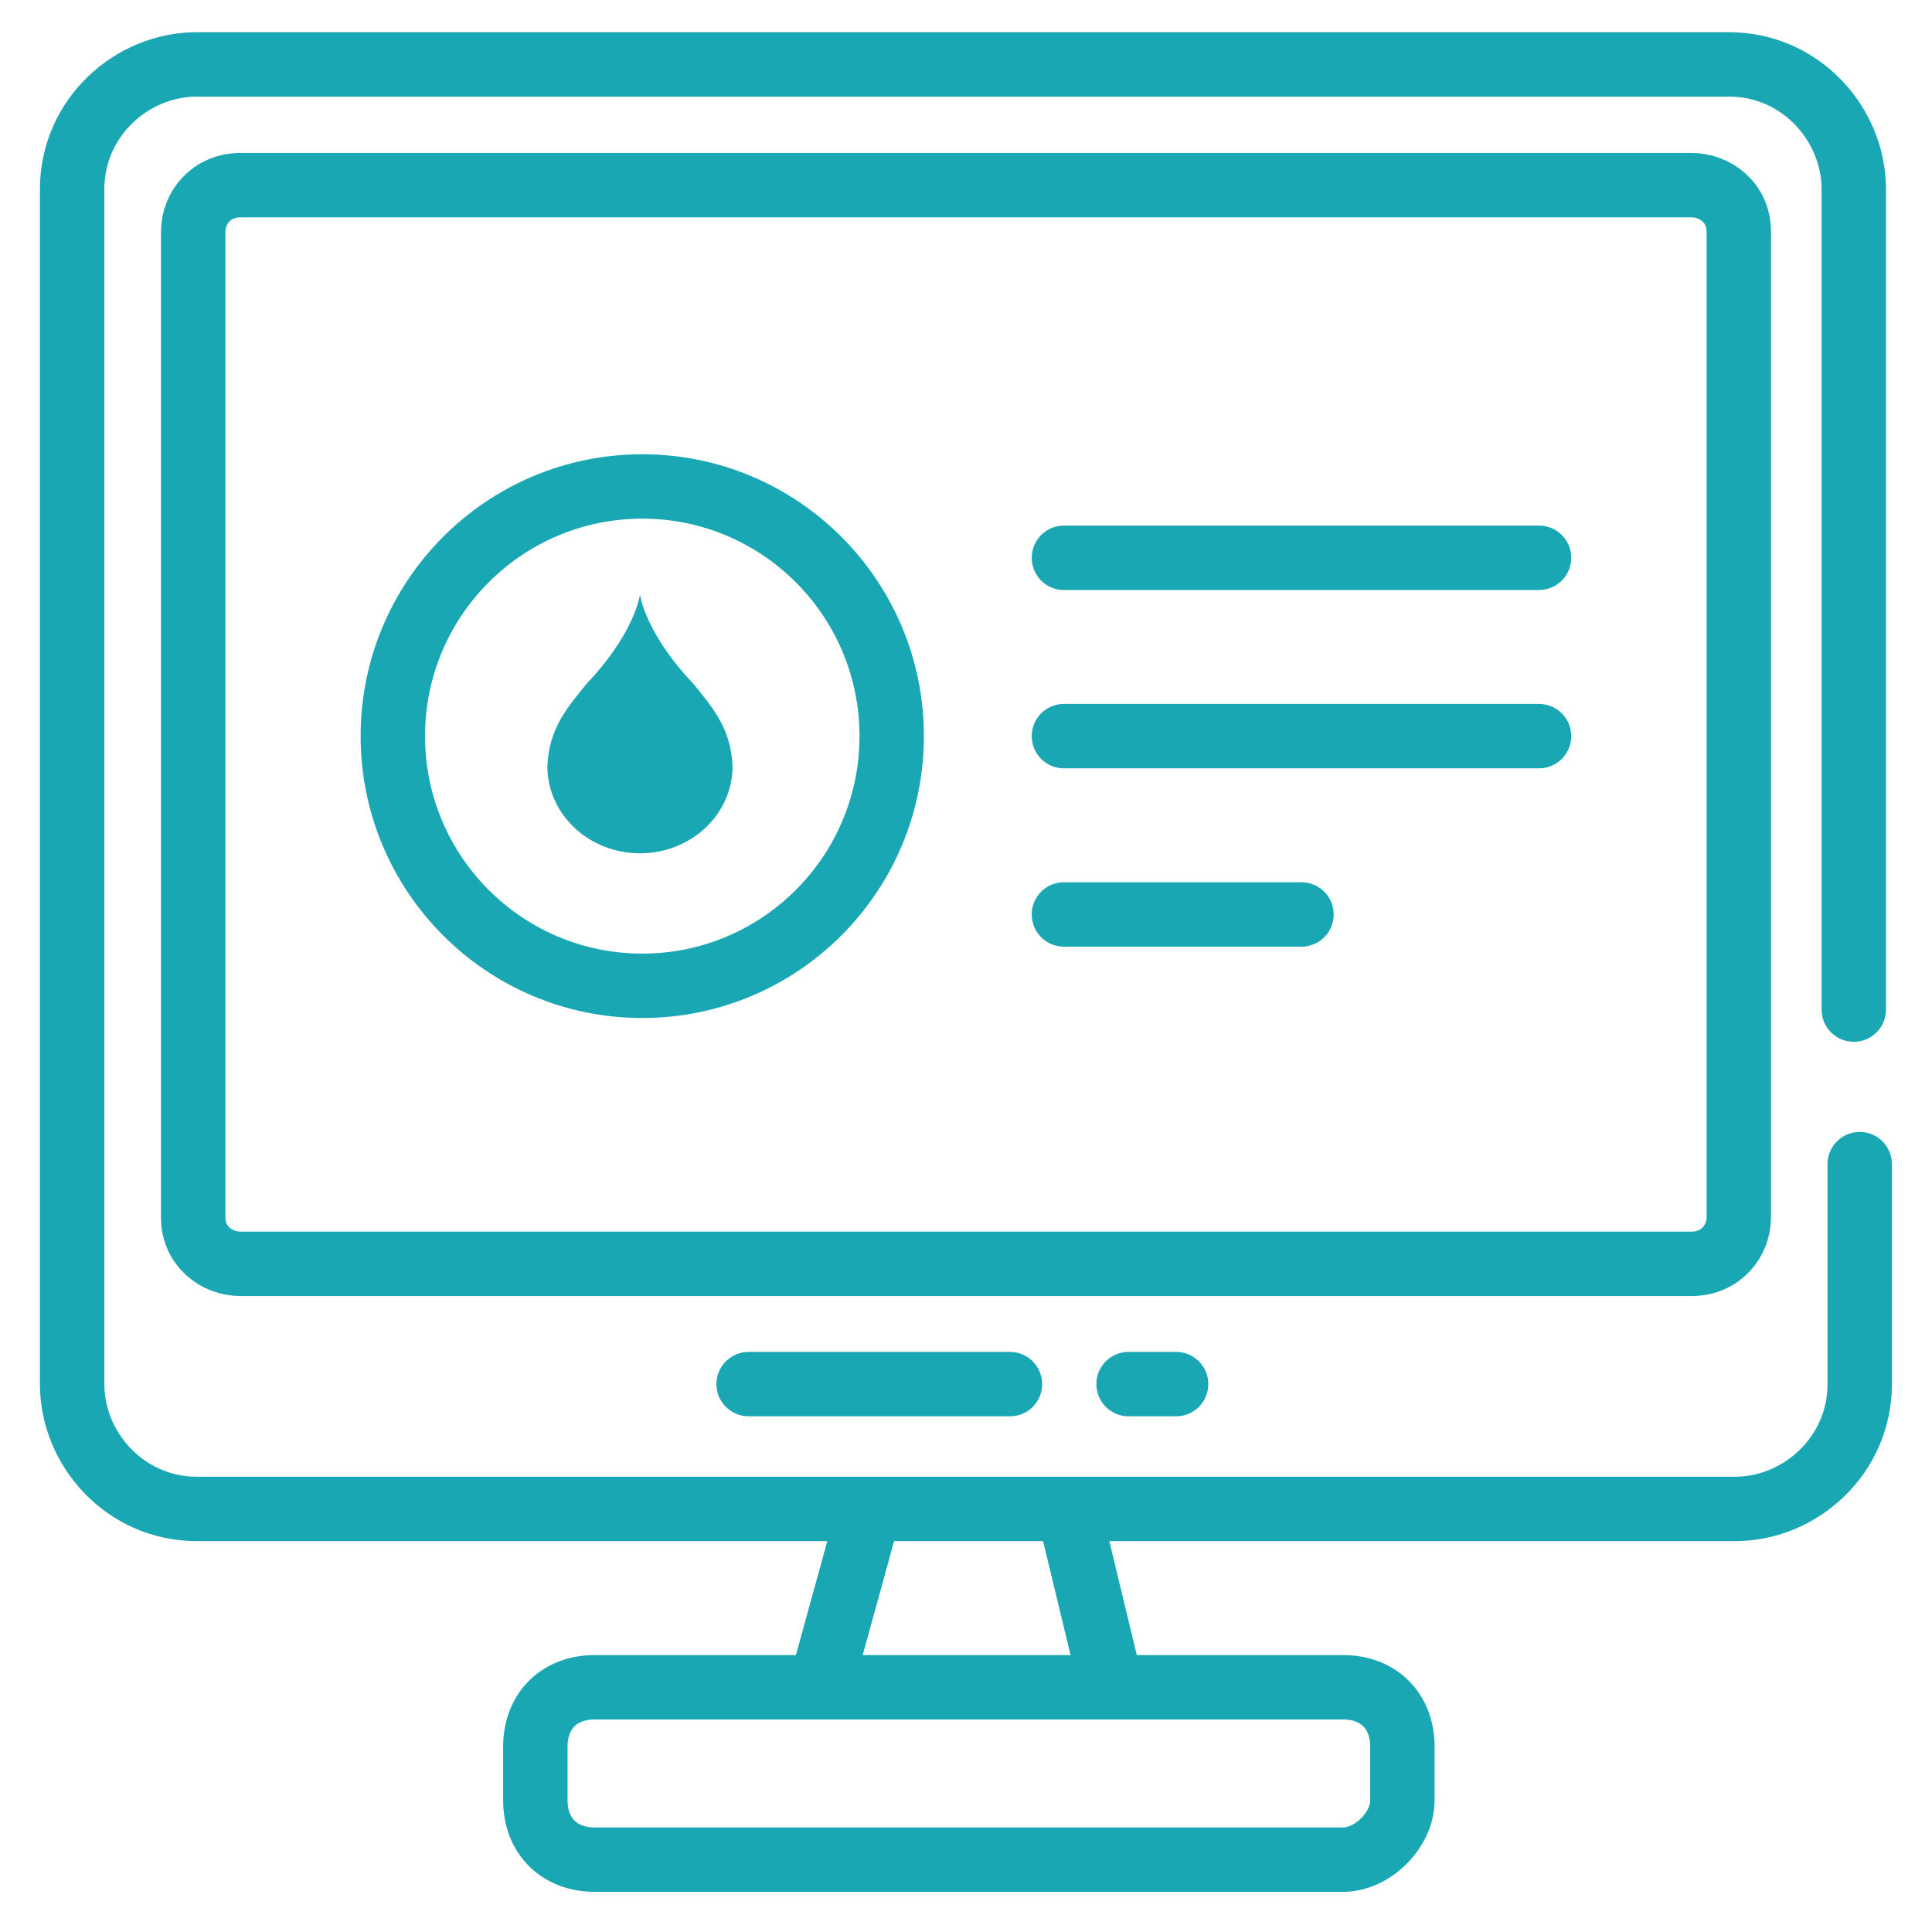
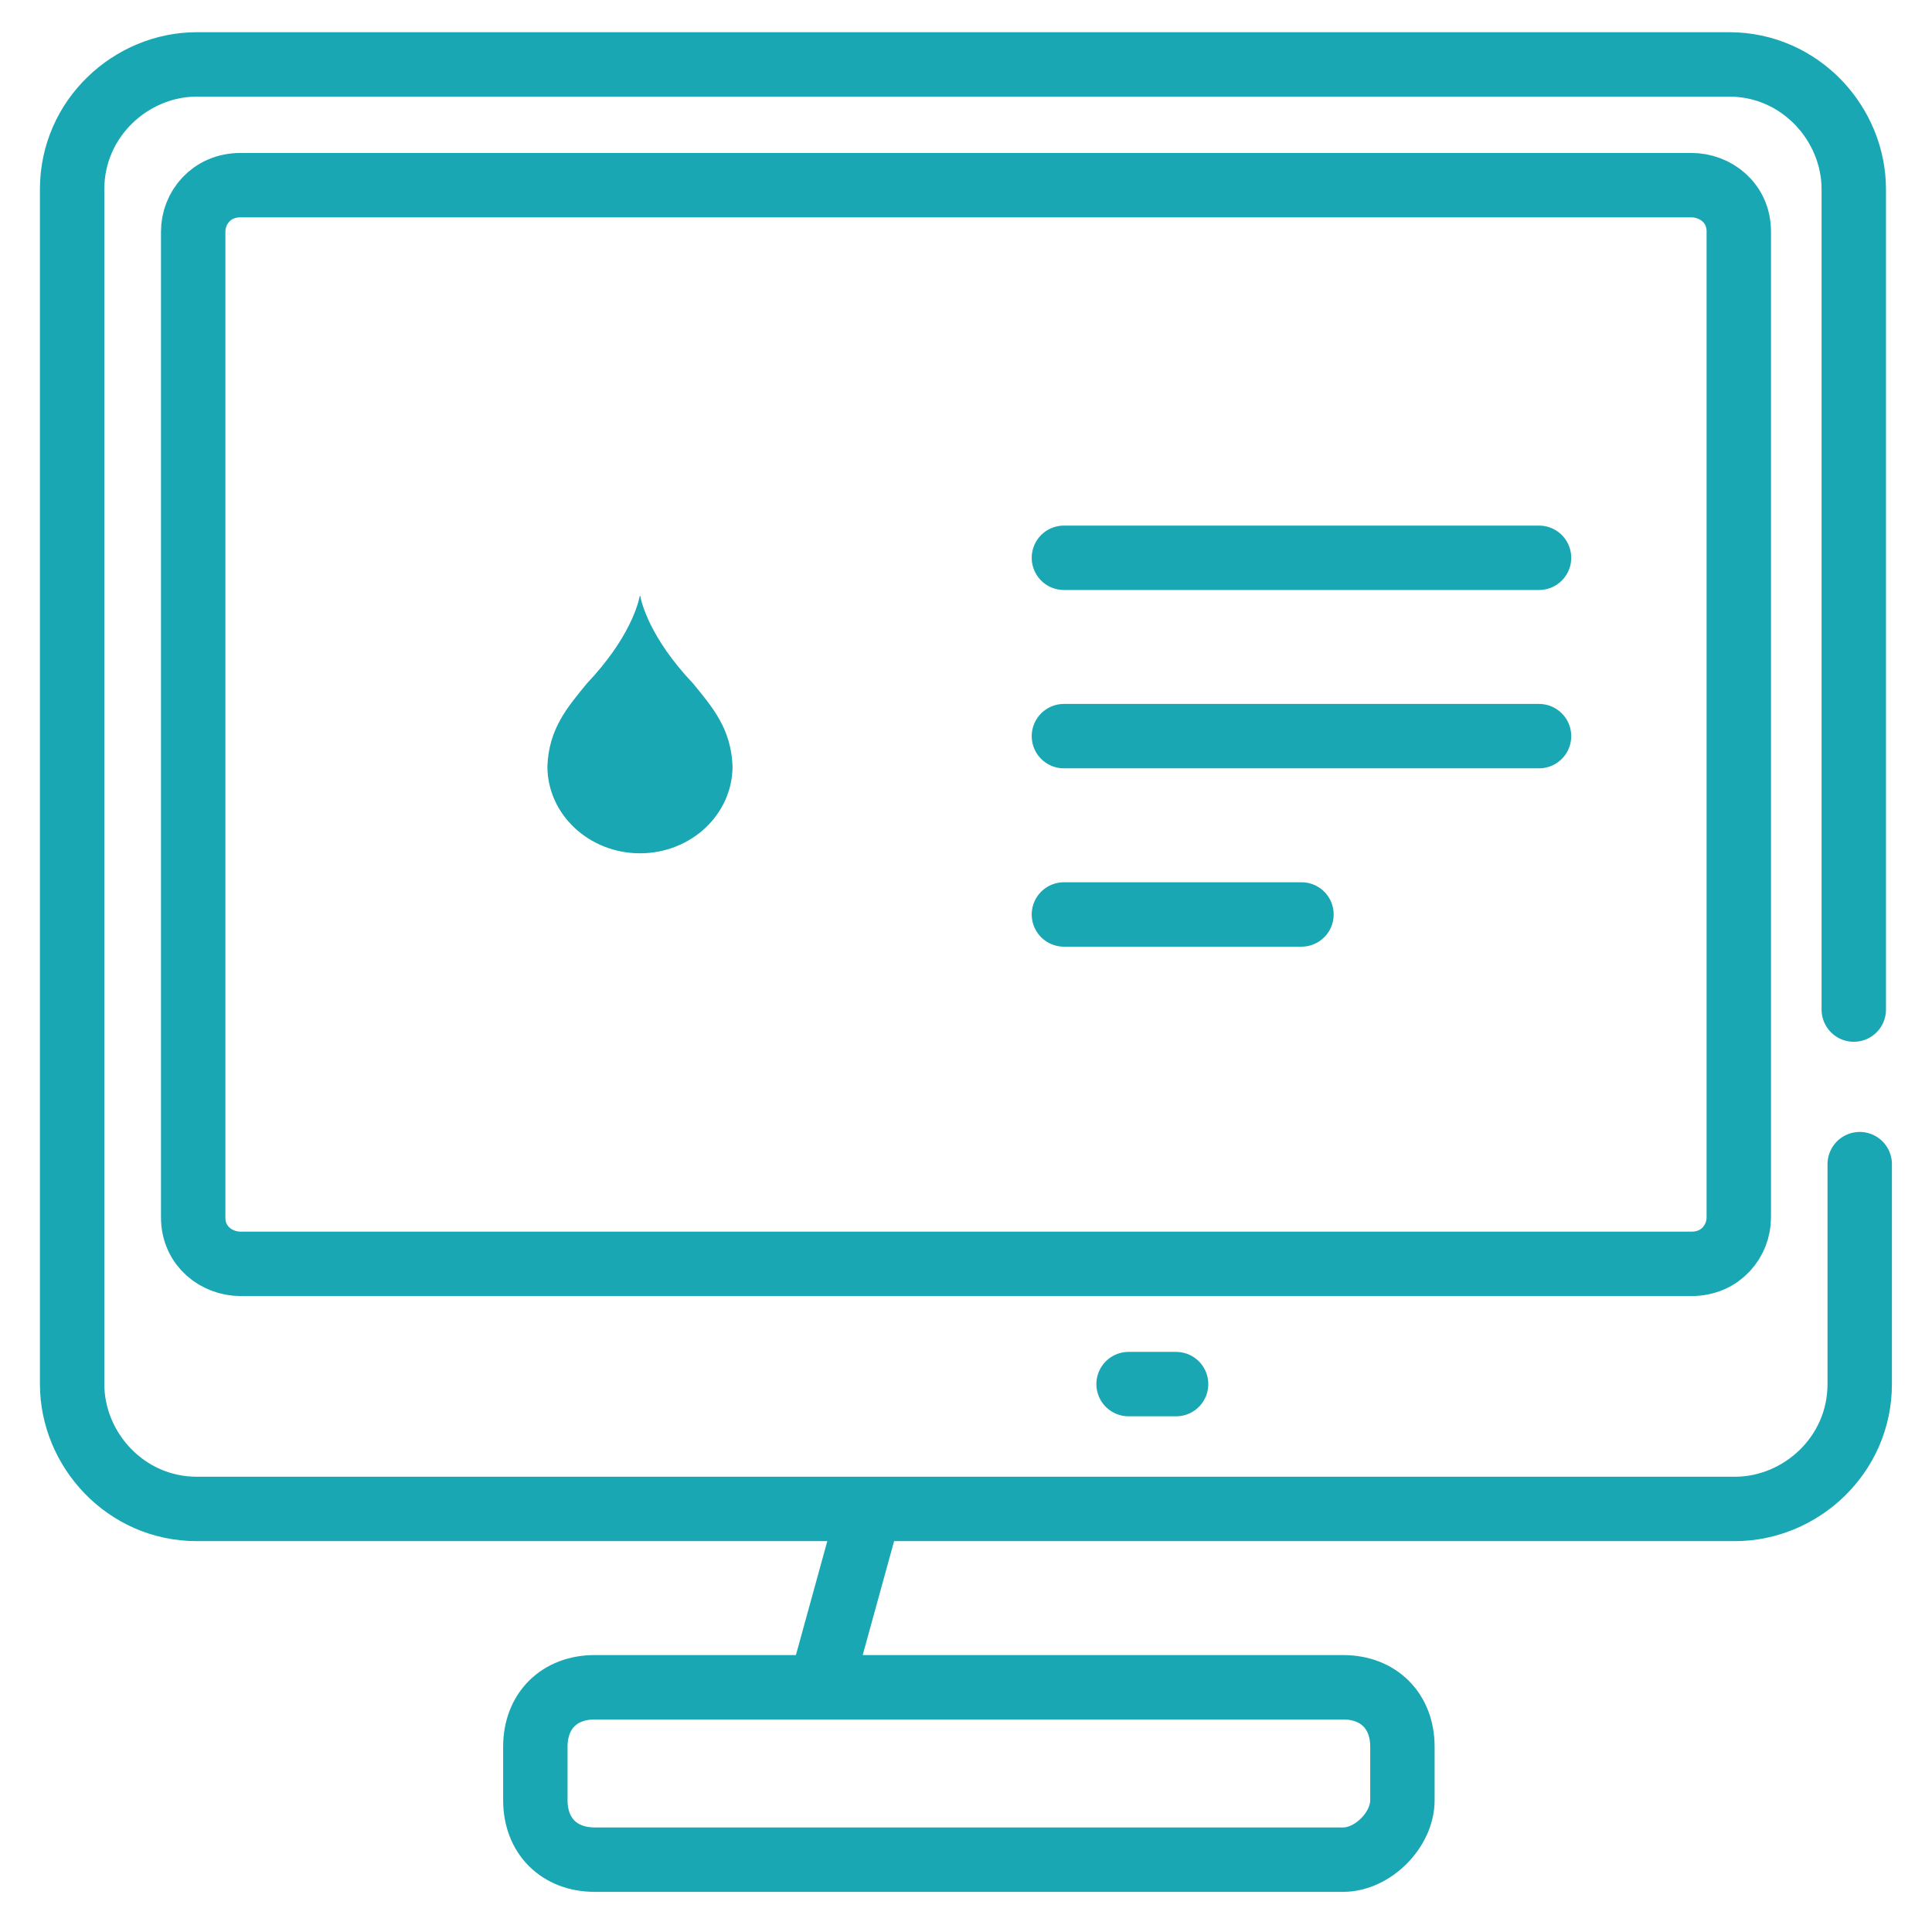
<svg xmlns="http://www.w3.org/2000/svg" width="240" height="240" viewBox="0 0 240 240" fill="none">
  <path d="M231.021 144.614V171.937C231.021 180.799 223.643 187.445 215.528 187.445H24.453C15.6 187.445 8.96 180.06 8.96 171.937V23.508C8.96 14.646 16.337 8 24.453 8H214.79C223.643 8 230.283 15.385 230.283 23.508V125.414" stroke="#19A7B3" stroke-width="8" stroke-miterlimit="10" stroke-linecap="round" />
  <path d="M210.114 157H29.884C26.942 157 23.999 154.839 23.999 151.237V28.763C23.999 25.882 26.206 23 29.884 23H210.114C213.056 23 215.999 25.161 215.999 28.763V151.237C215.999 154.118 213.792 157 210.114 157Z" stroke="#19A7B3" stroke-width="8" stroke-miterlimit="10" stroke-linecap="round" />
-   <path d="M92.999 171.938H125.46" stroke="#19A7B3" stroke-width="8" stroke-miterlimit="10" stroke-linecap="round" />
  <path d="M140.196 171.938H146.098" stroke="#19A7B3" stroke-width="8" stroke-miterlimit="10" stroke-linecap="round" />
  <path d="M107.819 188.184L101.917 209.599" stroke="#19A7B3" stroke-width="8" stroke-miterlimit="10" stroke-linecap="round" />
-   <path d="M132.902 188.184L138.067 209.599" stroke="#19A7B3" stroke-width="8" stroke-miterlimit="10" stroke-linecap="round" />
  <path d="M166.836 231.013H73.88C69.454 231.013 66.503 228.059 66.503 223.628V216.982C66.503 212.551 69.454 209.598 73.88 209.598H166.836C171.262 209.598 174.213 212.551 174.213 216.982V223.628C174.213 227.321 170.525 231.013 166.836 231.013Z" stroke="#19A7B3" stroke-width="8" stroke-miterlimit="10" stroke-linecap="round" />
-   <path d="M79.784 122.46C96.897 122.46 110.769 108.574 110.769 91.445C110.769 74.316 96.897 60.43 79.784 60.43C62.671 60.43 48.799 74.316 48.799 91.445C48.799 108.574 62.671 122.46 79.784 122.46Z" stroke="#19A7B3" stroke-width="8" stroke-miterlimit="10" stroke-linecap="round" />
  <path d="M90.999 95.192C90.823 90.512 88.506 87.855 86.093 84.9C80.737 79.252 79.688 74.879 79.53 74.02C79.521 73.993 79.486 73.993 79.477 74.02C79.318 74.879 78.261 79.252 72.906 84.9C70.492 87.855 68.175 90.512 67.999 95.192C67.999 101.157 73.152 106 79.503 106C85.855 106 90.999 101.157 90.999 95.192Z" fill="#19A7B3" />
  <path d="M132.164 69.291H191.184" stroke="#19A7B3" stroke-width="8" stroke-miterlimit="10" stroke-linecap="round" />
  <path d="M132.164 91.445H191.184" stroke="#19A7B3" stroke-width="8" stroke-miterlimit="10" stroke-linecap="round" />
  <path d="M132.164 113.598H161.674" stroke="#19A7B3" stroke-width="8" stroke-miterlimit="10" stroke-linecap="round" />
</svg>